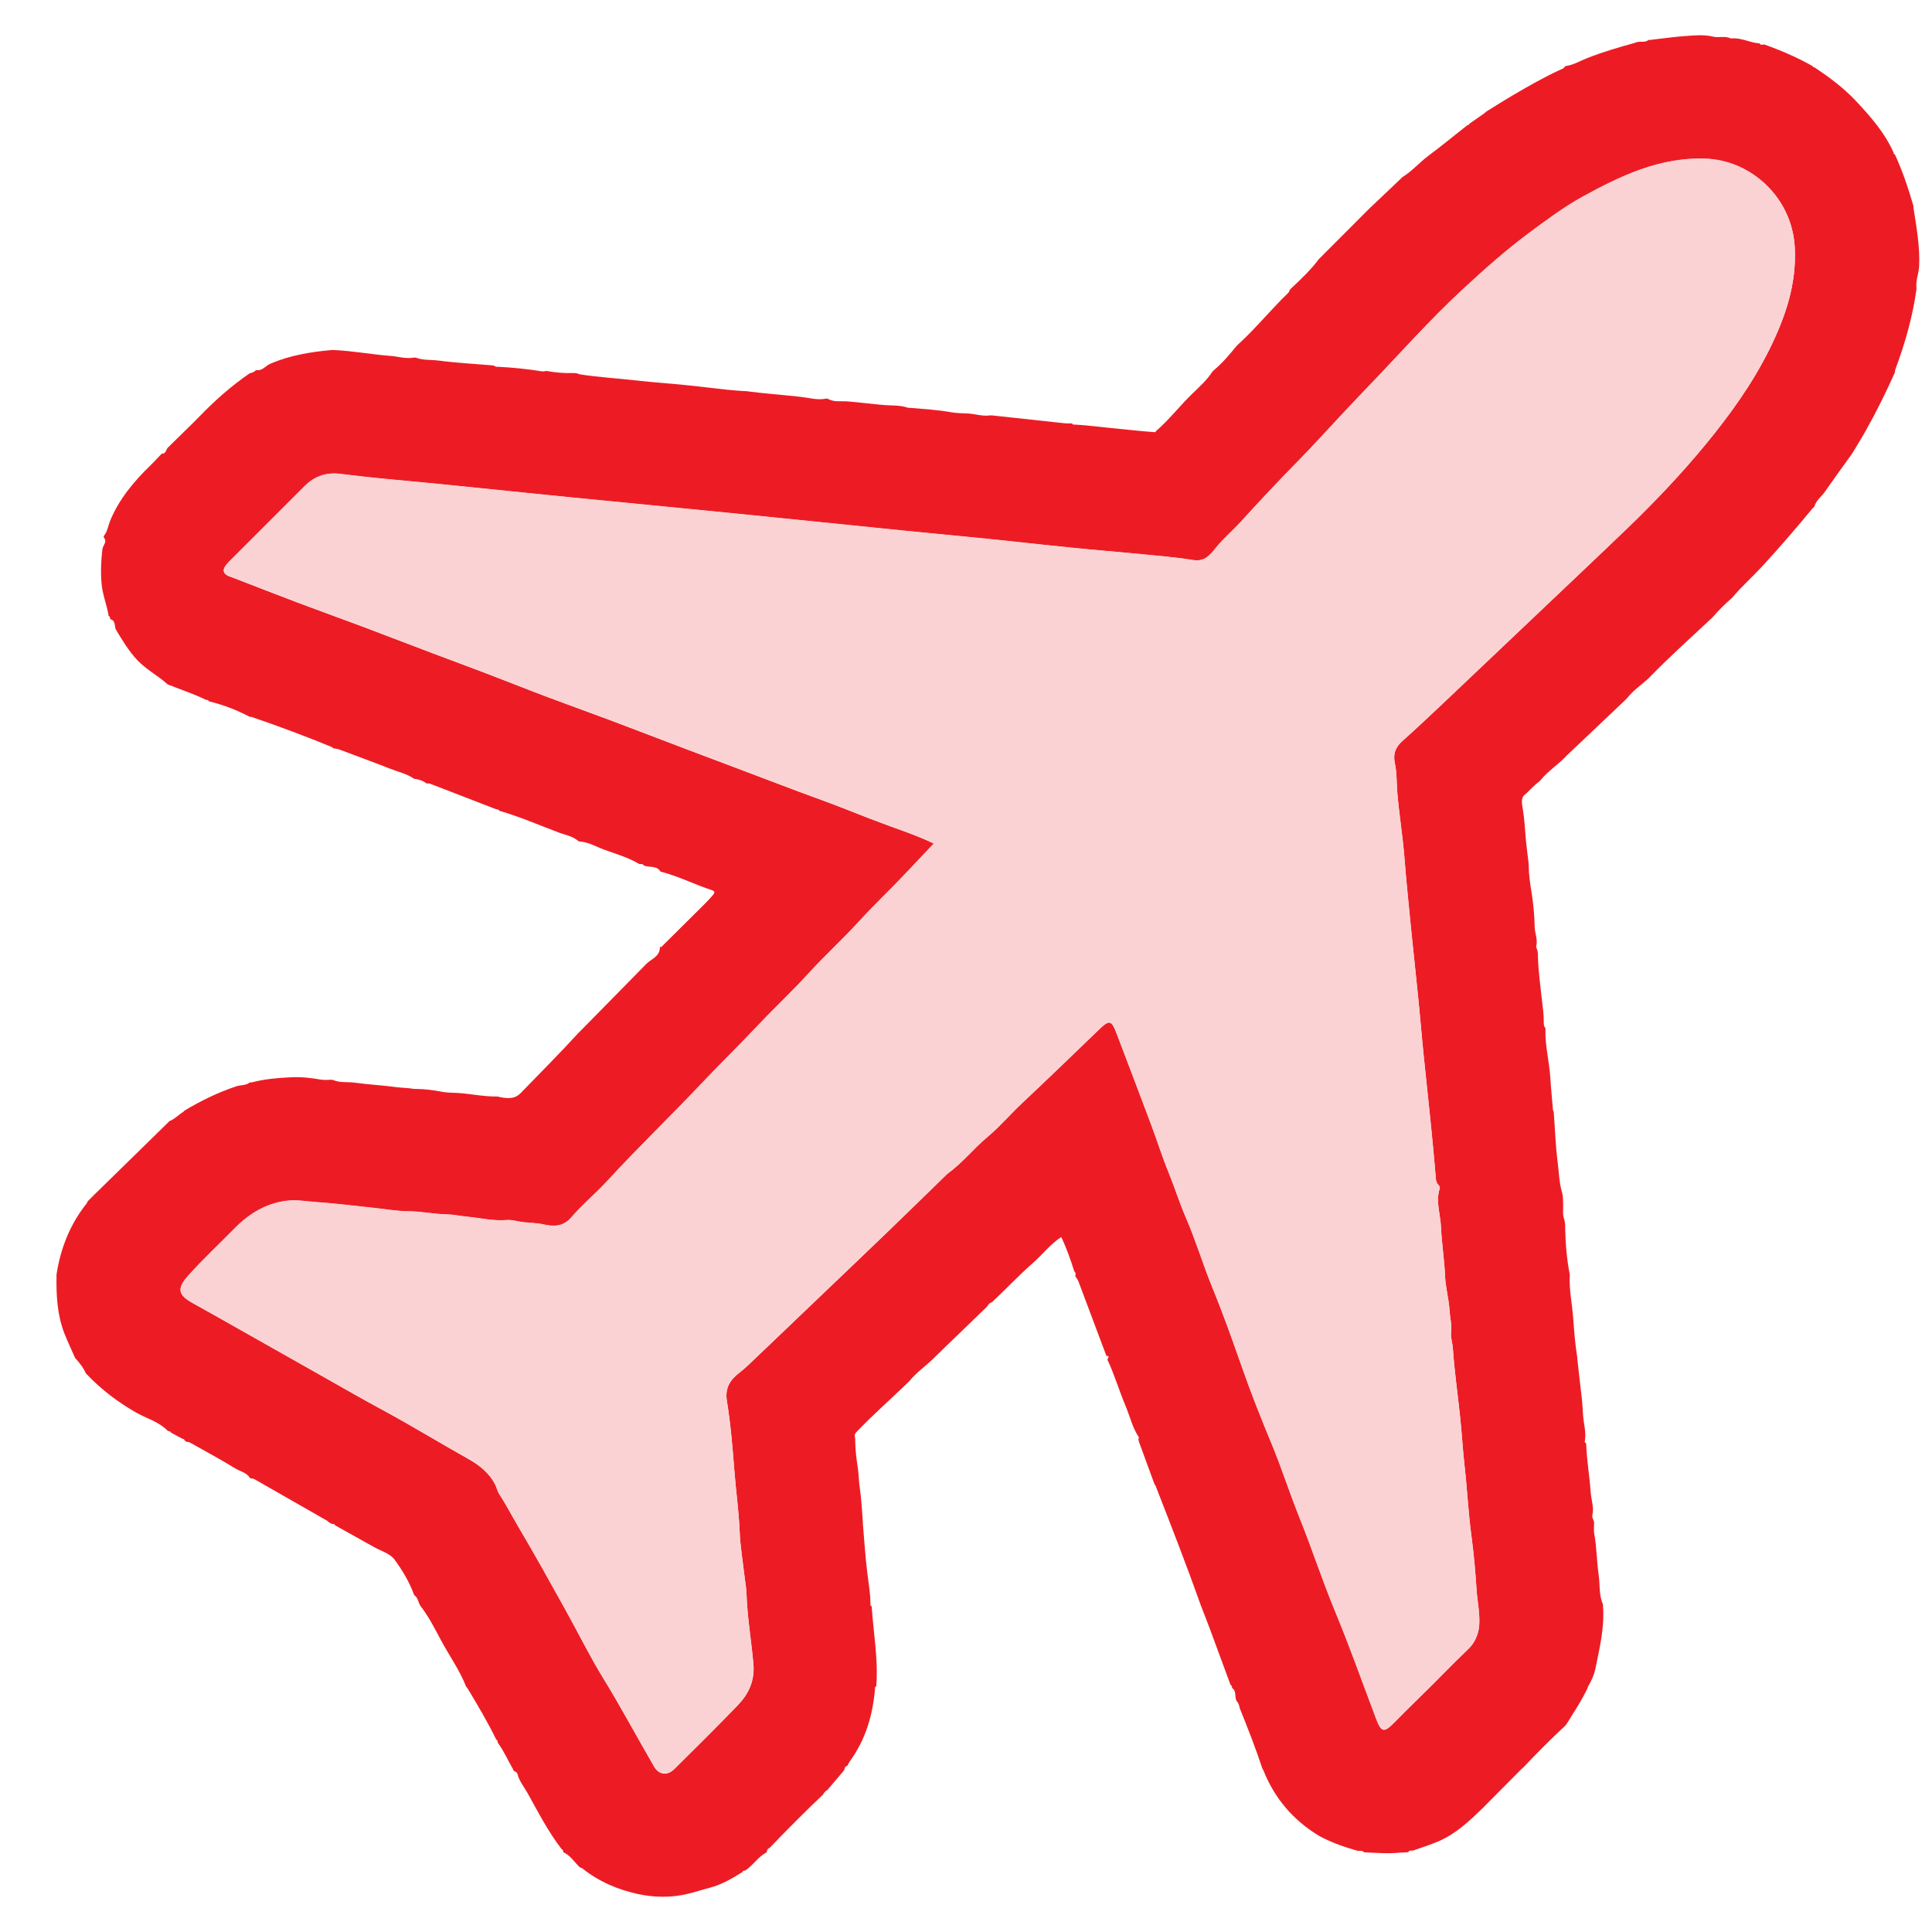
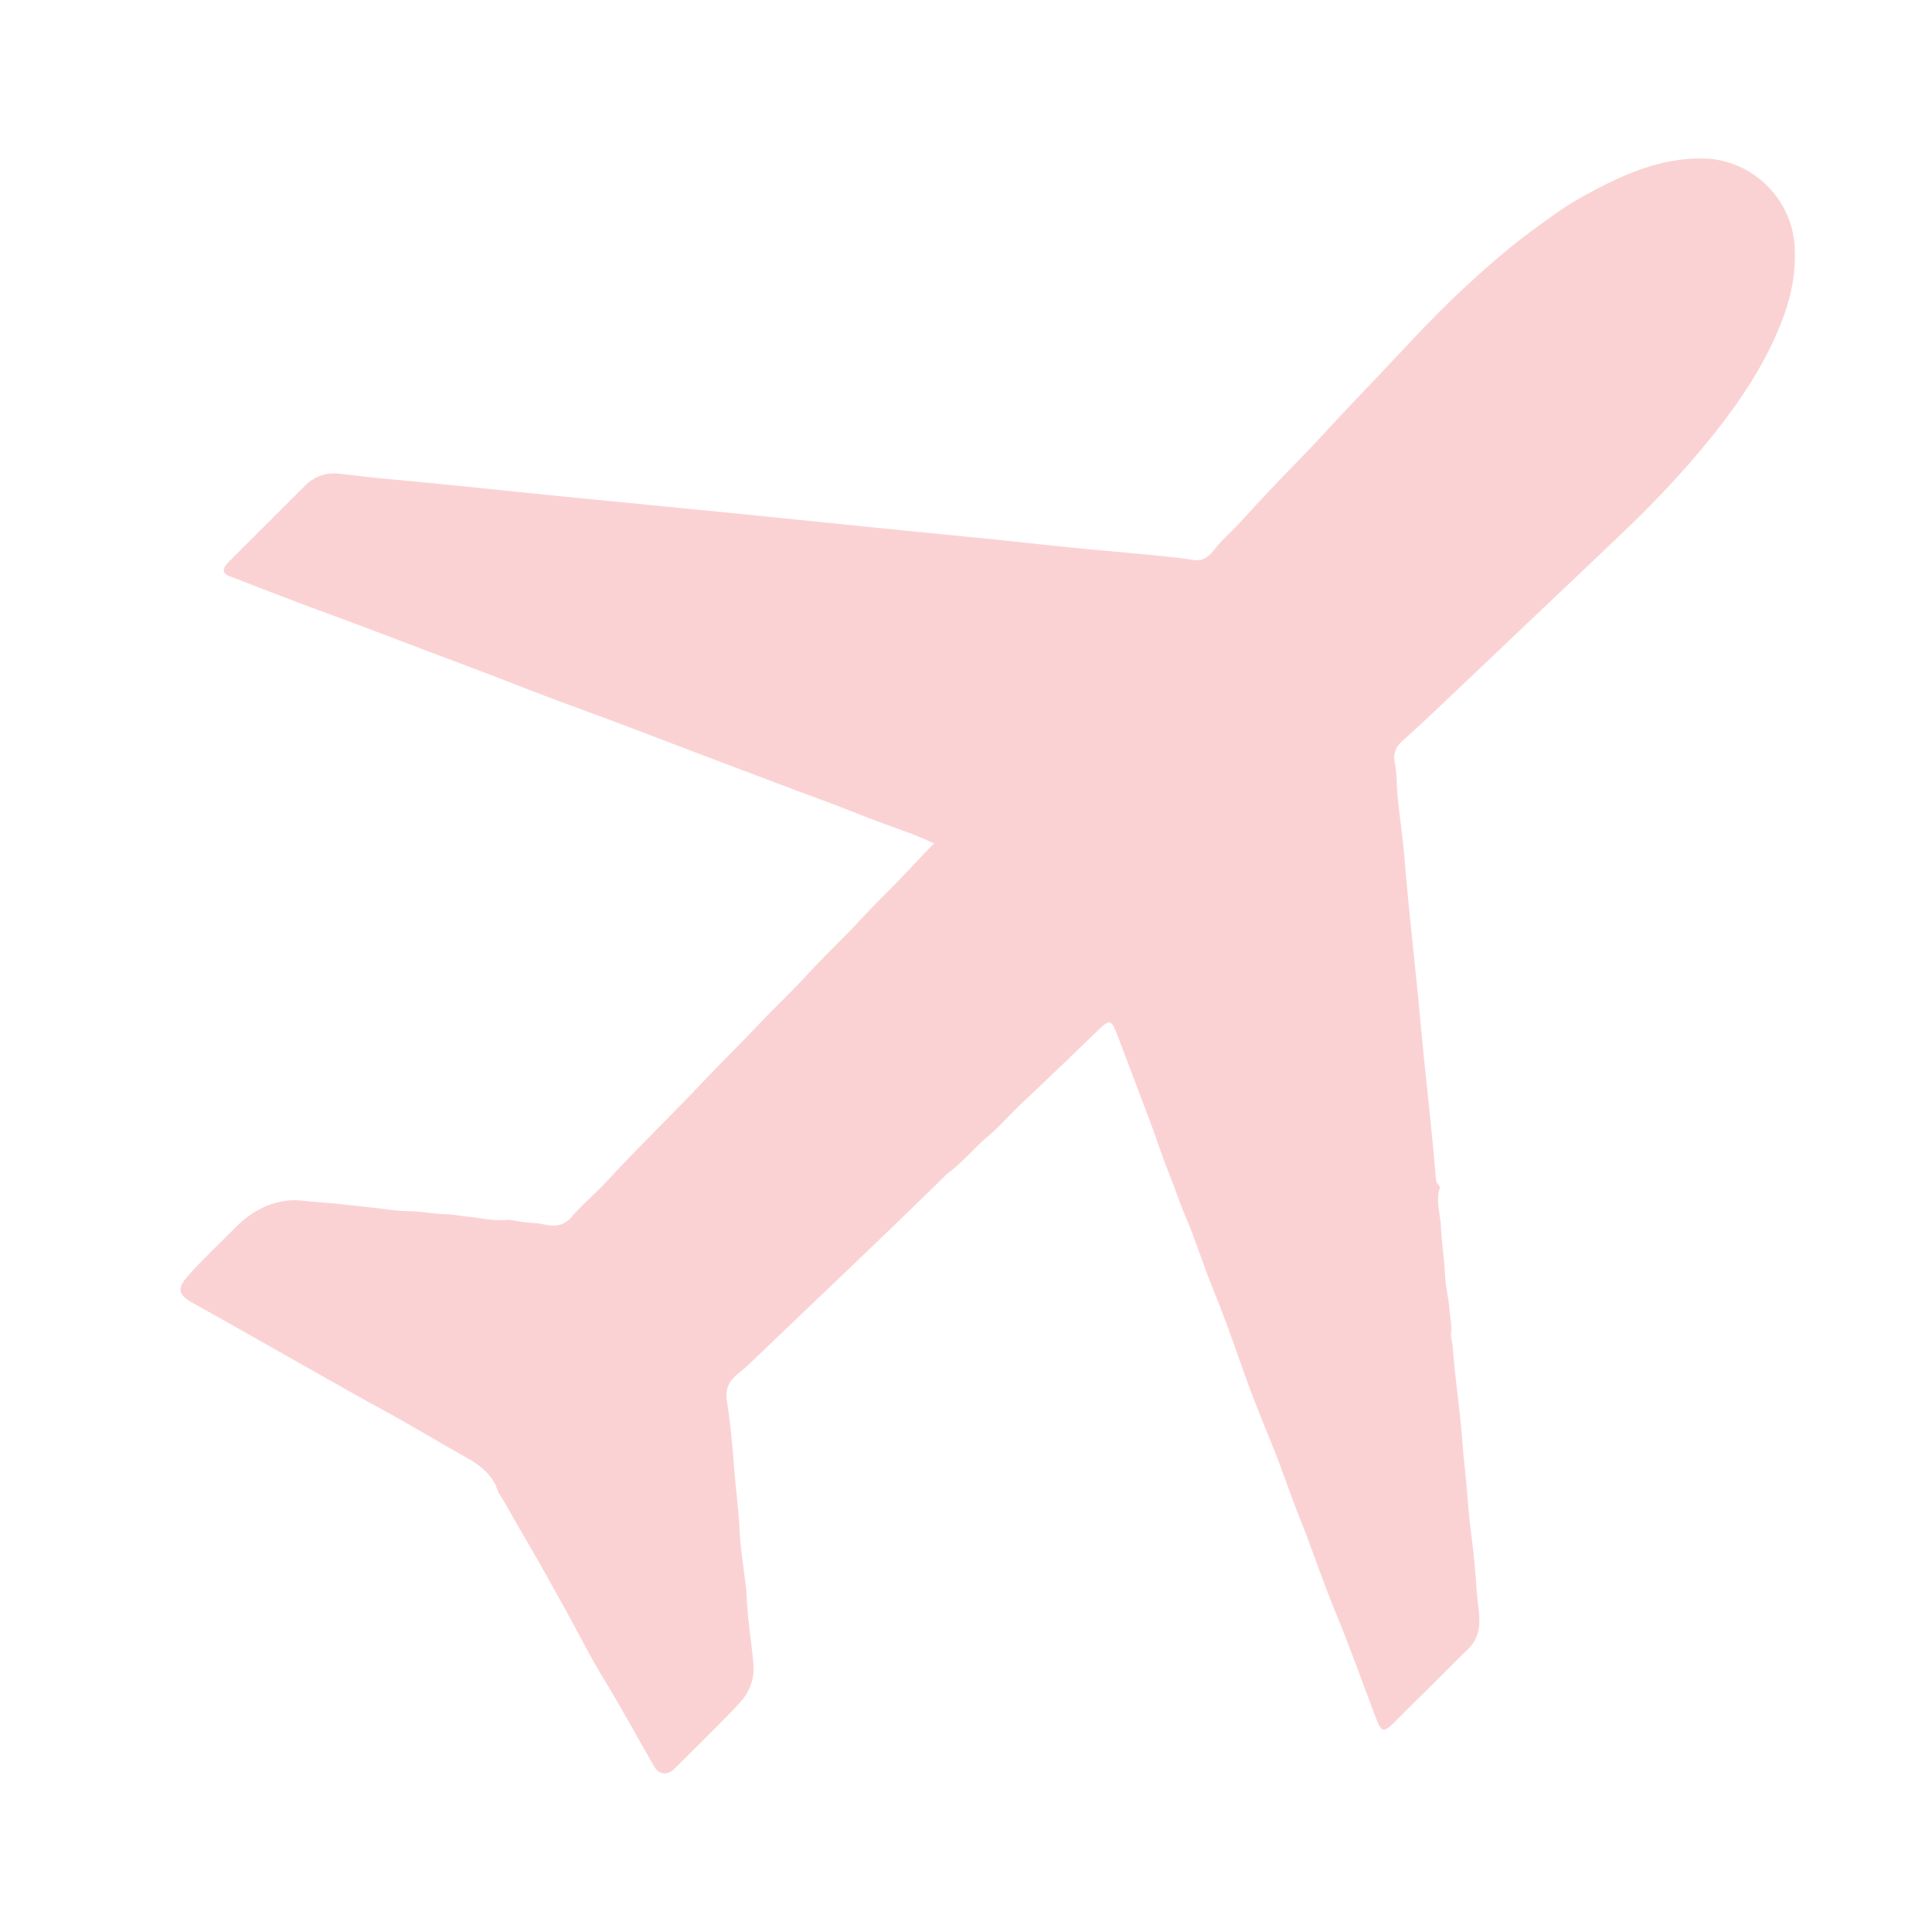
<svg xmlns="http://www.w3.org/2000/svg" width="24" height="24" viewBox="0 0 24 24" fill="none">
-   <path d="M23.807 3.574V3.594C23.759 3.938 23.664 4.27 23.543 4.594C23.541 4.606 23.54 4.617 23.538 4.629C23.429 4.873 23.311 5.112 23.18 5.345C23.126 5.442 23.066 5.537 23.009 5.633H23.009C22.897 5.789 22.783 5.945 22.674 6.103C22.629 6.168 22.56 6.214 22.538 6.295C22.532 6.301 22.525 6.307 22.518 6.313C22.315 6.558 22.109 6.799 21.893 7.033C21.77 7.166 21.633 7.287 21.517 7.426C21.429 7.502 21.347 7.583 21.272 7.671C21.012 7.915 20.746 8.152 20.497 8.408C20.491 8.414 20.485 8.421 20.479 8.427C20.39 8.508 20.288 8.576 20.213 8.672C20.207 8.679 20.201 8.685 20.195 8.691C19.95 8.924 19.704 9.157 19.458 9.39C19.452 9.396 19.446 9.403 19.44 9.409C19.343 9.507 19.224 9.584 19.137 9.692C19.131 9.699 19.125 9.705 19.119 9.711C19.052 9.756 19.003 9.821 18.94 9.873C18.886 9.917 18.91 10.001 18.919 10.066C18.936 10.172 18.943 10.279 18.951 10.386C18.96 10.502 18.977 10.617 18.99 10.733V10.752C18.991 10.866 19.008 10.978 19.026 11.09C19.048 11.23 19.062 11.372 19.064 11.513C19.066 11.594 19.105 11.671 19.084 11.752C19.084 11.759 19.084 11.765 19.084 11.772C19.105 11.808 19.105 11.848 19.105 11.889C19.11 12.07 19.136 12.249 19.155 12.428C19.164 12.513 19.178 12.599 19.177 12.684C19.177 12.716 19.175 12.746 19.198 12.772C19.198 12.778 19.198 12.785 19.198 12.792C19.193 12.991 19.245 13.184 19.258 13.381C19.266 13.518 19.281 13.655 19.292 13.792C19.295 13.799 19.298 13.806 19.301 13.813C19.317 14.019 19.323 14.226 19.349 14.43C19.366 14.557 19.367 14.688 19.404 14.812C19.418 14.859 19.416 14.907 19.418 14.956C19.421 15.022 19.407 15.091 19.434 15.155L19.443 15.21C19.443 15.222 19.443 15.234 19.443 15.247C19.447 15.444 19.462 15.639 19.5 15.832C19.5 15.839 19.5 15.845 19.5 15.852C19.492 16.028 19.53 16.202 19.543 16.377C19.555 16.541 19.567 16.707 19.595 16.871C19.595 16.878 19.595 16.884 19.595 16.891C19.613 17.049 19.63 17.207 19.649 17.365C19.658 17.438 19.66 17.513 19.666 17.586C19.673 17.687 19.705 17.788 19.689 17.891C19.686 17.907 19.683 17.922 19.704 17.929C19.71 18.133 19.746 18.334 19.76 18.536C19.766 18.631 19.804 18.725 19.781 18.822C19.773 18.855 19.799 18.88 19.802 18.911C19.802 18.917 19.802 18.924 19.802 18.931C19.802 18.971 19.797 19.013 19.804 19.052C19.836 19.22 19.834 19.392 19.859 19.561C19.877 19.684 19.86 19.813 19.913 19.931C19.913 19.938 19.913 19.944 19.913 19.95C19.934 20.219 19.87 20.477 19.817 20.737C19.801 20.813 19.766 20.884 19.727 20.951C19.725 20.957 19.724 20.963 19.722 20.969C19.647 21.128 19.549 21.272 19.458 21.421C19.451 21.428 19.445 21.435 19.439 21.442C19.263 21.605 19.094 21.776 18.929 21.95C18.919 21.959 18.908 21.969 18.898 21.978C18.744 22.133 18.591 22.287 18.438 22.441C18.432 22.447 18.426 22.454 18.42 22.46C18.258 22.617 18.093 22.773 17.884 22.867C17.776 22.915 17.663 22.949 17.552 22.989C17.53 22.989 17.506 22.983 17.492 23.009C17.468 23.01 17.444 23.012 17.42 23.013H17.4C17.249 23.03 17.098 23.017 16.947 23.01C16.926 22.989 16.899 22.99 16.872 22.993C16.86 22.99 16.848 22.987 16.836 22.983C16.679 22.938 16.525 22.882 16.381 22.803C16.062 22.608 15.832 22.338 15.694 21.991L15.682 21.971C15.598 21.715 15.499 21.465 15.399 21.216C15.395 21.185 15.385 21.157 15.364 21.133C15.331 21.084 15.366 21.009 15.306 20.969C15.304 20.954 15.304 20.938 15.286 20.93C15.202 20.701 15.117 20.471 15.032 20.241C14.995 20.142 14.956 20.044 14.918 19.945C14.745 19.457 14.557 18.975 14.369 18.493C14.365 18.481 14.36 18.47 14.356 18.458C14.351 18.451 14.347 18.444 14.342 18.438C14.277 18.26 14.211 18.082 14.146 17.904L14.145 17.897C14.148 17.892 14.147 17.888 14.141 17.885C14.143 17.875 14.145 17.865 14.147 17.854C14.067 17.734 14.036 17.593 13.981 17.462C13.901 17.273 13.845 17.076 13.757 16.891C13.756 16.874 13.798 16.845 13.744 16.843C13.628 16.534 13.512 16.225 13.396 15.916C13.387 15.893 13.37 15.874 13.357 15.853C13.363 15.832 13.366 15.81 13.345 15.794C13.3 15.651 13.251 15.509 13.183 15.367C13.047 15.455 12.952 15.584 12.834 15.687C12.655 15.843 12.494 16.017 12.321 16.178C12.291 16.184 12.277 16.206 12.263 16.23C12.049 16.437 11.835 16.644 11.62 16.851C11.614 16.858 11.608 16.863 11.602 16.87C11.504 16.967 11.388 17.045 11.3 17.153C11.294 17.159 11.288 17.166 11.281 17.172C11.067 17.38 10.841 17.576 10.636 17.793C10.6 17.831 10.629 17.859 10.624 17.892V17.911C10.625 18.025 10.642 18.137 10.658 18.25C10.669 18.326 10.668 18.403 10.68 18.48C10.702 18.623 10.707 18.768 10.719 18.912V18.931C10.737 19.137 10.749 19.342 10.775 19.546C10.791 19.675 10.814 19.802 10.813 19.932C10.811 19.944 10.818 19.95 10.828 19.953C10.85 20.285 10.912 20.615 10.885 20.951C10.874 20.953 10.868 20.958 10.87 20.971C10.844 21.3 10.755 21.607 10.558 21.878C10.546 21.895 10.537 21.915 10.527 21.934C10.498 21.942 10.491 21.965 10.487 21.99C10.418 22.071 10.349 22.153 10.28 22.234C10.256 22.248 10.236 22.267 10.224 22.293C9.998 22.507 9.778 22.728 9.563 22.953C9.537 22.963 9.526 22.983 9.524 23.01C9.418 23.064 9.357 23.17 9.26 23.235C9.246 23.239 9.229 23.236 9.223 23.255C9.092 23.337 8.961 23.414 8.805 23.454C8.717 23.476 8.63 23.506 8.539 23.527C8.334 23.575 8.131 23.572 7.928 23.529C7.675 23.474 7.441 23.375 7.237 23.212C7.228 23.204 7.214 23.202 7.203 23.197C7.197 23.191 7.191 23.185 7.185 23.179C7.126 23.119 7.079 23.045 6.998 23.009C6.995 22.994 6.996 22.977 6.977 22.971C6.809 22.753 6.684 22.509 6.551 22.27C6.507 22.194 6.45 22.124 6.428 22.037C6.42 22.006 6.388 22.01 6.376 21.989C6.375 21.983 6.373 21.977 6.37 21.972C6.307 21.865 6.259 21.749 6.183 21.648C6.182 21.633 6.183 21.617 6.165 21.611C6.058 21.39 5.932 21.18 5.806 20.97C5.8 20.964 5.795 20.957 5.79 20.951C5.711 20.749 5.584 20.572 5.482 20.383C5.402 20.234 5.327 20.083 5.223 19.949C5.194 19.906 5.195 19.846 5.145 19.815C5.087 19.654 4.998 19.505 4.898 19.37C4.842 19.297 4.731 19.266 4.644 19.217C4.484 19.128 4.323 19.038 4.163 18.948C4.155 18.931 4.141 18.927 4.123 18.931C4.111 18.924 4.099 18.917 4.087 18.911C4.08 18.905 4.073 18.899 4.067 18.893C3.766 18.722 3.466 18.55 3.166 18.378C3.152 18.371 3.139 18.363 3.123 18.367C3.117 18.364 3.111 18.362 3.105 18.361C3.064 18.291 2.984 18.279 2.922 18.241C2.738 18.128 2.547 18.025 2.358 17.919C2.345 17.911 2.328 17.912 2.313 17.91C2.306 17.903 2.299 17.897 2.292 17.891L2.292 17.891C2.289 17.881 2.284 17.874 2.272 17.876C2.223 17.849 2.173 17.823 2.123 17.796C2.117 17.777 2.099 17.78 2.085 17.776C1.975 17.66 1.819 17.621 1.685 17.544C1.462 17.416 1.261 17.263 1.083 17.077C1.077 17.071 1.071 17.064 1.065 17.058C1.039 16.994 0.996 16.942 0.952 16.89C0.946 16.884 0.94 16.878 0.934 16.871C0.889 16.768 0.84 16.667 0.799 16.562C0.711 16.334 0.698 16.094 0.702 15.852V15.833C0.752 15.505 0.871 15.206 1.08 14.945C1.082 14.94 1.084 14.935 1.084 14.929C1.116 14.897 1.148 14.865 1.179 14.833C1.186 14.827 1.192 14.821 1.198 14.815C1.494 14.525 1.789 14.236 2.085 13.947C2.091 13.941 2.097 13.934 2.103 13.928C2.169 13.903 2.216 13.849 2.275 13.813C2.281 13.807 2.287 13.801 2.294 13.795C2.498 13.673 2.711 13.569 2.937 13.494C2.992 13.476 3.055 13.487 3.103 13.446C3.109 13.446 3.117 13.447 3.123 13.447C3.287 13.403 3.455 13.39 3.623 13.382C3.742 13.376 3.863 13.39 3.983 13.411C4.028 13.419 4.076 13.413 4.123 13.413C4.129 13.415 4.136 13.416 4.142 13.418C4.226 13.453 4.316 13.437 4.403 13.449C4.579 13.473 4.757 13.482 4.934 13.506C5.002 13.515 5.074 13.514 5.143 13.527C5.15 13.527 5.156 13.527 5.163 13.527C5.274 13.528 5.384 13.541 5.492 13.563C5.556 13.575 5.622 13.573 5.685 13.577C5.845 13.587 6.002 13.622 6.163 13.621H6.182C6.203 13.627 6.226 13.633 6.245 13.635C6.324 13.645 6.398 13.65 6.467 13.58C6.707 13.332 6.951 13.088 7.184 12.833C7.204 12.814 7.223 12.794 7.242 12.775C7.505 12.508 7.766 12.241 8.029 11.974C8.092 11.91 8.2 11.883 8.197 11.765V11.762C8.203 11.763 8.21 11.764 8.216 11.765L8.221 11.758C8.399 11.581 8.577 11.405 8.755 11.228C8.79 11.193 8.824 11.156 8.857 11.118C8.878 11.094 8.885 11.071 8.844 11.058C8.634 10.99 8.436 10.888 8.222 10.832C8.216 10.83 8.21 10.828 8.204 10.826C8.155 10.747 8.066 10.78 7.998 10.752C7.985 10.726 7.961 10.736 7.941 10.733C7.801 10.649 7.642 10.606 7.49 10.549C7.396 10.513 7.307 10.46 7.202 10.454C7.196 10.452 7.19 10.45 7.184 10.448C7.117 10.388 7.029 10.374 6.949 10.345C6.701 10.252 6.458 10.145 6.203 10.072C6.195 10.053 6.179 10.055 6.164 10.053C5.89 9.948 5.617 9.841 5.344 9.736C5.33 9.731 5.313 9.733 5.297 9.732C5.253 9.695 5.2 9.682 5.144 9.674C5.054 9.611 4.946 9.589 4.846 9.549C4.643 9.469 4.437 9.395 4.233 9.317C4.203 9.306 4.174 9.298 4.143 9.297C4.136 9.291 4.13 9.286 4.123 9.28C3.793 9.145 3.46 9.02 3.122 8.905H3.103C2.942 8.82 2.773 8.755 2.595 8.712C2.589 8.693 2.571 8.695 2.556 8.693C2.41 8.619 2.253 8.571 2.102 8.509C2.096 8.507 2.09 8.505 2.084 8.503C1.966 8.395 1.821 8.321 1.708 8.203C1.6 8.09 1.523 7.957 1.443 7.827C1.416 7.784 1.444 7.711 1.369 7.691C1.367 7.676 1.368 7.658 1.35 7.651C1.328 7.516 1.274 7.39 1.262 7.252C1.249 7.107 1.255 6.965 1.272 6.822C1.278 6.773 1.339 6.73 1.287 6.674C1.289 6.668 1.291 6.662 1.292 6.655C1.336 6.601 1.343 6.531 1.368 6.469C1.481 6.197 1.665 5.978 1.874 5.776C1.915 5.737 1.952 5.695 1.991 5.654C1.998 5.648 2.004 5.642 2.01 5.636C2.062 5.638 2.061 5.588 2.084 5.561C2.09 5.555 2.096 5.549 2.103 5.543C2.23 5.417 2.36 5.294 2.485 5.166C2.675 4.97 2.879 4.79 3.104 4.636C3.134 4.631 3.16 4.62 3.181 4.597C3.259 4.612 3.3 4.542 3.361 4.517C3.606 4.413 3.861 4.371 4.123 4.348C4.129 4.348 4.136 4.348 4.143 4.348C4.38 4.358 4.613 4.403 4.848 4.421C4.946 4.428 5.043 4.461 5.143 4.442H5.163C5.254 4.478 5.351 4.467 5.446 4.479C5.669 4.508 5.895 4.52 6.12 4.539C6.134 4.54 6.148 4.55 6.163 4.556H6.182C6.367 4.565 6.55 4.584 6.732 4.613C6.75 4.616 6.769 4.61 6.787 4.608C6.895 4.627 7.003 4.638 7.112 4.634C7.144 4.633 7.174 4.637 7.202 4.65C7.424 4.685 7.649 4.698 7.872 4.723C8.027 4.74 8.185 4.754 8.342 4.767C8.497 4.78 8.654 4.798 8.81 4.816C8.952 4.833 9.097 4.85 9.241 4.858C9.248 4.858 9.254 4.858 9.261 4.858C9.489 4.889 9.718 4.904 9.947 4.93C10.049 4.941 10.155 4.974 10.261 4.952C10.267 4.952 10.274 4.952 10.28 4.952C10.355 4.999 10.445 4.98 10.523 4.986C10.679 4.998 10.834 5.02 10.99 5.032C11.086 5.039 11.187 5.032 11.281 5.066C11.287 5.066 11.294 5.066 11.3 5.066C11.475 5.081 11.649 5.091 11.822 5.122C11.886 5.133 11.953 5.133 12.014 5.136C12.111 5.139 12.203 5.175 12.3 5.16C12.307 5.16 12.313 5.16 12.32 5.16C12.619 5.193 12.918 5.225 13.217 5.257C13.251 5.261 13.285 5.259 13.32 5.26C13.322 5.271 13.328 5.277 13.34 5.274C13.53 5.283 13.719 5.311 13.909 5.328C14.053 5.341 14.196 5.359 14.34 5.368C14.352 5.371 14.357 5.365 14.36 5.355C14.525 5.214 14.656 5.04 14.812 4.89C14.9 4.804 14.994 4.722 15.061 4.616C15.067 4.61 15.073 4.604 15.08 4.598C15.186 4.509 15.275 4.404 15.361 4.297C15.368 4.291 15.374 4.285 15.38 4.279C15.601 4.078 15.789 3.844 16.003 3.638C16.014 3.627 16.017 3.61 16.024 3.597C16.03 3.591 16.036 3.585 16.043 3.579C16.163 3.466 16.283 3.353 16.381 3.221C16.387 3.215 16.393 3.208 16.4 3.202C16.608 2.994 16.815 2.786 17.023 2.578C17.03 2.572 17.037 2.565 17.044 2.559C17.163 2.446 17.282 2.333 17.401 2.22C17.407 2.214 17.413 2.207 17.42 2.201C17.538 2.129 17.628 2.023 17.738 1.94C17.905 1.815 18.067 1.682 18.231 1.553C18.244 1.556 18.249 1.549 18.252 1.538C18.315 1.494 18.378 1.45 18.441 1.406C18.448 1.4 18.454 1.394 18.46 1.388C18.575 1.317 18.688 1.245 18.804 1.177C18.99 1.068 19.178 0.961 19.374 0.87C19.399 0.858 19.429 0.852 19.442 0.822C19.448 0.821 19.454 0.82 19.46 0.819C19.553 0.804 19.633 0.754 19.719 0.721C19.912 0.645 20.11 0.587 20.31 0.532C20.319 0.529 20.329 0.526 20.338 0.522C20.384 0.512 20.437 0.531 20.479 0.496C20.485 0.496 20.492 0.496 20.499 0.496C20.648 0.479 20.796 0.457 20.946 0.447C21.056 0.439 21.169 0.428 21.279 0.455C21.352 0.473 21.429 0.442 21.499 0.477C21.505 0.477 21.512 0.477 21.519 0.477C21.637 0.469 21.742 0.532 21.858 0.539C21.872 0.565 21.895 0.554 21.915 0.552C22.124 0.626 22.326 0.713 22.518 0.822C22.521 0.833 22.527 0.839 22.538 0.835C22.723 0.959 22.902 1.091 23.054 1.253C23.236 1.448 23.413 1.648 23.523 1.896C23.52 1.909 23.527 1.914 23.538 1.917C23.634 2.123 23.705 2.338 23.769 2.557V2.576C23.806 2.82 23.852 3.061 23.84 3.31C23.835 3.401 23.796 3.486 23.807 3.577L23.807 3.574ZM11.603 10.477C11.489 10.598 11.377 10.715 11.267 10.833C11.074 11.039 10.868 11.232 10.677 11.441C10.473 11.664 10.25 11.867 10.046 12.091C9.848 12.309 9.632 12.51 9.429 12.725C9.197 12.971 8.954 13.208 8.721 13.454C8.335 13.863 7.928 14.253 7.547 14.668C7.404 14.824 7.237 14.96 7.1 15.121C6.996 15.243 6.878 15.24 6.75 15.211C6.664 15.192 6.576 15.194 6.49 15.183C6.427 15.174 6.359 15.152 6.295 15.157C6.128 15.171 5.967 15.132 5.804 15.116C5.718 15.108 5.627 15.088 5.546 15.087C5.39 15.084 5.238 15.05 5.082 15.049C4.926 15.048 4.771 15.019 4.615 15.003C4.385 14.979 4.155 14.95 3.925 14.934C3.804 14.926 3.685 14.902 3.56 14.918C3.297 14.952 3.089 15.082 2.909 15.265C2.721 15.459 2.522 15.642 2.342 15.844C2.198 16.005 2.205 16.084 2.396 16.189C2.566 16.283 2.735 16.379 2.903 16.474C3.295 16.695 3.686 16.917 4.078 17.138C4.301 17.264 4.522 17.392 4.748 17.513C5.106 17.707 5.454 17.919 5.809 18.119C5.952 18.199 6.076 18.294 6.151 18.442C6.171 18.481 6.179 18.526 6.202 18.561C6.287 18.691 6.358 18.83 6.437 18.963C6.639 19.304 6.831 19.65 7.023 19.996C7.181 20.279 7.323 20.571 7.493 20.847C7.715 21.208 7.914 21.582 8.127 21.948C8.185 22.048 8.29 22.062 8.376 21.977C8.64 21.715 8.904 21.454 9.162 21.187C9.298 21.046 9.378 20.882 9.359 20.671C9.333 20.378 9.282 20.087 9.273 19.792C9.27 19.721 9.256 19.649 9.248 19.578C9.227 19.393 9.195 19.209 9.188 19.023C9.178 18.769 9.141 18.518 9.122 18.265C9.1 17.978 9.076 17.69 9.03 17.407C9.003 17.241 9.07 17.142 9.186 17.052C9.222 17.023 9.258 16.994 9.291 16.962C9.564 16.703 9.836 16.442 10.109 16.181C10.408 15.895 10.709 15.609 11.008 15.321C11.255 15.083 11.499 14.844 11.745 14.605C11.757 14.594 11.767 14.582 11.78 14.573C11.957 14.445 12.092 14.271 12.259 14.131C12.414 14.002 12.547 13.845 12.696 13.705C13.014 13.406 13.329 13.103 13.643 12.799C13.783 12.663 13.806 12.666 13.876 12.853C14.017 13.224 14.159 13.594 14.298 13.966C14.372 14.163 14.435 14.365 14.515 14.561C14.591 14.746 14.65 14.938 14.729 15.12C14.854 15.408 14.944 15.709 15.062 15.999C15.195 16.323 15.312 16.653 15.428 16.984C15.538 17.3 15.663 17.614 15.792 17.925C15.921 18.235 16.023 18.556 16.148 18.867C16.301 19.248 16.428 19.638 16.585 20.017C16.768 20.459 16.927 20.909 17.096 21.356C17.158 21.519 17.192 21.527 17.312 21.407C17.412 21.306 17.511 21.205 17.613 21.107C17.826 20.902 18.028 20.687 18.242 20.483C18.311 20.418 18.365 20.313 18.375 20.196C18.386 20.047 18.353 19.903 18.343 19.757C18.328 19.536 18.31 19.313 18.28 19.093C18.24 18.802 18.227 18.509 18.194 18.217C18.171 18.019 18.16 17.82 18.14 17.621C18.11 17.331 18.068 17.042 18.048 16.752C18.043 16.682 18.017 16.614 18.026 16.546C18.037 16.457 18.012 16.371 18.007 16.284C17.998 16.139 17.956 15.995 17.951 15.85C17.942 15.645 17.909 15.443 17.9 15.24C17.893 15.081 17.831 14.923 17.886 14.761C17.89 14.751 17.878 14.731 17.868 14.72C17.834 14.685 17.837 14.642 17.833 14.598C17.814 14.376 17.794 14.155 17.771 13.933C17.743 13.656 17.711 13.378 17.684 13.1C17.66 12.867 17.642 12.633 17.618 12.4C17.591 12.125 17.56 11.85 17.532 11.576C17.502 11.264 17.469 10.953 17.445 10.64C17.423 10.372 17.379 10.107 17.357 9.839C17.348 9.722 17.353 9.603 17.328 9.485C17.306 9.383 17.323 9.294 17.416 9.21C17.741 8.919 18.054 8.615 18.371 8.316C18.618 8.083 18.863 7.849 19.109 7.616C19.48 7.263 19.852 6.913 20.221 6.558C20.56 6.231 20.884 5.89 21.184 5.526C21.487 5.158 21.765 4.773 21.978 4.345C22.179 3.941 22.323 3.522 22.294 3.058C22.255 2.459 21.757 1.988 21.174 1.972C20.616 1.956 20.131 2.186 19.658 2.446C19.429 2.572 19.22 2.728 19.009 2.884C18.712 3.104 18.437 3.349 18.167 3.599C17.757 3.978 17.387 4.398 17 4.8C16.799 5.009 16.6 5.222 16.403 5.436C16.309 5.537 16.215 5.638 16.119 5.735C15.877 5.981 15.642 6.232 15.41 6.487C15.31 6.597 15.196 6.692 15.101 6.809C15.035 6.892 14.965 6.983 14.823 6.959C14.605 6.923 14.382 6.906 14.161 6.884C13.881 6.856 13.6 6.834 13.32 6.806C12.971 6.771 12.623 6.731 12.274 6.696C11.931 6.66 11.588 6.63 11.244 6.595C10.522 6.522 9.799 6.447 9.076 6.375C8.413 6.309 7.75 6.245 7.087 6.179C6.329 6.105 5.573 6.021 4.814 5.953C4.618 5.935 4.42 5.912 4.224 5.888C4.053 5.867 3.907 5.917 3.785 6.039C3.472 6.352 3.159 6.665 2.845 6.979C2.745 7.079 2.758 7.135 2.889 7.175C2.907 7.181 2.925 7.188 2.942 7.195C3.194 7.292 3.445 7.391 3.697 7.486C3.959 7.585 4.222 7.679 4.485 7.777C4.795 7.894 5.105 8.014 5.415 8.131C5.62 8.209 5.826 8.283 6.031 8.362C6.286 8.459 6.54 8.561 6.795 8.657C7.055 8.755 7.317 8.848 7.577 8.946C7.901 9.068 8.225 9.193 8.55 9.316C8.746 9.39 8.943 9.464 9.139 9.538C9.398 9.636 9.657 9.735 9.916 9.832C10.115 9.907 10.316 9.976 10.513 10.055C10.695 10.128 10.878 10.199 11.062 10.266C11.242 10.331 11.423 10.393 11.601 10.48L11.603 10.477Z" fill="#ED1C24" />
  <path d="M11.602 10.478C11.423 10.39 11.242 10.328 11.062 10.263C10.878 10.196 10.695 10.126 10.513 10.053C10.316 9.974 10.115 9.904 9.916 9.829C9.657 9.732 9.398 9.633 9.14 9.536C8.943 9.462 8.746 9.387 8.55 9.313C8.225 9.19 7.902 9.065 7.577 8.943C7.317 8.846 7.055 8.753 6.795 8.654C6.54 8.558 6.286 8.456 6.031 8.359C5.826 8.281 5.62 8.206 5.415 8.128C5.105 8.011 4.795 7.891 4.485 7.775C4.223 7.676 3.959 7.582 3.697 7.483C3.445 7.388 3.194 7.289 2.942 7.192C2.925 7.185 2.907 7.178 2.889 7.173C2.758 7.132 2.746 7.076 2.845 6.976C3.159 6.662 3.472 6.349 3.786 6.036C3.907 5.915 4.053 5.864 4.224 5.885C4.42 5.909 4.618 5.932 4.815 5.95C5.573 6.019 6.33 6.102 7.087 6.177C7.75 6.242 8.413 6.306 9.076 6.372C9.799 6.444 10.521 6.519 11.244 6.592C11.588 6.627 11.931 6.658 12.275 6.693C12.623 6.728 12.971 6.769 13.32 6.803C13.6 6.832 13.881 6.854 14.161 6.881C14.383 6.903 14.604 6.921 14.823 6.956C14.965 6.98 15.035 6.889 15.102 6.806C15.196 6.689 15.31 6.594 15.41 6.484C15.642 6.229 15.877 5.978 16.119 5.732C16.215 5.635 16.309 5.534 16.403 5.433C16.6 5.219 16.799 5.007 17 4.797C17.387 4.395 17.758 3.976 18.167 3.596C18.437 3.346 18.712 3.101 19.009 2.881C19.22 2.726 19.429 2.569 19.658 2.443C20.13 2.183 20.616 1.953 21.174 1.969C21.758 1.986 22.255 2.456 22.294 3.055C22.324 3.52 22.179 3.938 21.978 4.343C21.765 4.77 21.487 5.155 21.184 5.523C20.884 5.887 20.56 6.229 20.221 6.556C19.852 6.91 19.48 7.261 19.109 7.613C18.864 7.846 18.618 8.08 18.372 8.313C18.055 8.612 17.741 8.917 17.417 9.208C17.324 9.291 17.306 9.38 17.328 9.482C17.353 9.6 17.348 9.719 17.357 9.836C17.379 10.104 17.423 10.37 17.445 10.638C17.469 10.95 17.502 11.261 17.533 11.573C17.56 11.848 17.591 12.123 17.618 12.397C17.641 12.631 17.66 12.864 17.684 13.097C17.712 13.375 17.744 13.653 17.771 13.931C17.794 14.152 17.814 14.373 17.833 14.595C17.837 14.639 17.834 14.682 17.868 14.717C17.878 14.728 17.89 14.748 17.886 14.758C17.831 14.92 17.893 15.078 17.9 15.237C17.909 15.441 17.942 15.643 17.951 15.847C17.957 15.992 17.999 16.136 18.007 16.281C18.012 16.368 18.037 16.454 18.026 16.543C18.017 16.612 18.044 16.679 18.048 16.749C18.068 17.04 18.11 17.329 18.14 17.618C18.161 17.816 18.172 18.016 18.194 18.214C18.227 18.506 18.24 18.799 18.28 19.091C18.31 19.311 18.328 19.532 18.343 19.754C18.353 19.9 18.386 20.044 18.375 20.193C18.366 20.31 18.311 20.415 18.242 20.481C18.029 20.684 17.826 20.899 17.613 21.104C17.511 21.202 17.412 21.304 17.312 21.404C17.192 21.524 17.158 21.516 17.096 21.353C16.927 20.907 16.768 20.455 16.585 20.015C16.428 19.635 16.301 19.245 16.148 18.864C16.023 18.553 15.921 18.232 15.792 17.922C15.664 17.611 15.539 17.298 15.428 16.981C15.312 16.65 15.195 16.32 15.062 15.996C14.943 15.706 14.854 15.405 14.729 15.117C14.65 14.935 14.59 14.743 14.515 14.558C14.435 14.363 14.372 14.161 14.298 13.963C14.159 13.591 14.017 13.22 13.877 12.85C13.806 12.664 13.783 12.66 13.643 12.796C13.329 13.1 13.014 13.403 12.696 13.702C12.547 13.842 12.414 13.999 12.259 14.128C12.092 14.269 11.957 14.442 11.78 14.57C11.767 14.579 11.757 14.591 11.745 14.602C11.5 14.841 11.255 15.081 11.008 15.318C10.709 15.606 10.409 15.891 10.109 16.178C9.836 16.439 9.564 16.7 9.291 16.96C9.258 16.991 9.222 17.021 9.186 17.049C9.07 17.14 9.003 17.238 9.03 17.404C9.076 17.688 9.1 17.975 9.122 18.262C9.141 18.515 9.178 18.766 9.188 19.02C9.195 19.206 9.227 19.39 9.248 19.575C9.256 19.647 9.271 19.718 9.273 19.789C9.282 20.084 9.333 20.375 9.359 20.668C9.378 20.879 9.298 21.043 9.162 21.184C8.905 21.452 8.64 21.712 8.376 21.974C8.29 22.059 8.185 22.045 8.127 21.945C7.914 21.579 7.715 21.205 7.493 20.844C7.324 20.568 7.181 20.276 7.023 19.993C6.831 19.647 6.639 19.3 6.437 18.96C6.358 18.827 6.288 18.688 6.203 18.558C6.179 18.523 6.171 18.478 6.152 18.439C6.076 18.291 5.952 18.196 5.81 18.116C5.454 17.917 5.106 17.704 4.748 17.51C4.522 17.389 4.301 17.261 4.078 17.136C3.686 16.914 3.295 16.693 2.903 16.471C2.734 16.376 2.566 16.28 2.396 16.187C2.205 16.081 2.198 16.001 2.342 15.841C2.522 15.639 2.721 15.455 2.91 15.263C3.089 15.079 3.297 14.949 3.56 14.915C3.685 14.899 3.804 14.923 3.925 14.931C4.156 14.947 4.385 14.976 4.615 15C4.771 15.016 4.926 15.045 5.082 15.046C5.238 15.047 5.39 15.081 5.546 15.084C5.627 15.085 5.718 15.105 5.804 15.113C5.967 15.129 6.129 15.169 6.296 15.155C6.359 15.149 6.427 15.172 6.491 15.18C6.576 15.191 6.664 15.189 6.75 15.209C6.877 15.237 6.997 15.24 7.1 15.118C7.237 14.957 7.404 14.822 7.547 14.665C7.928 14.25 8.335 13.861 8.721 13.451C8.954 13.205 9.197 12.968 9.429 12.722C9.632 12.507 9.848 12.306 10.046 12.088C10.25 11.865 10.474 11.661 10.677 11.438C10.868 11.229 11.074 11.036 11.267 10.83C11.377 10.712 11.489 10.595 11.603 10.475L11.602 10.478Z" fill="#FBD2D3" />
</svg>